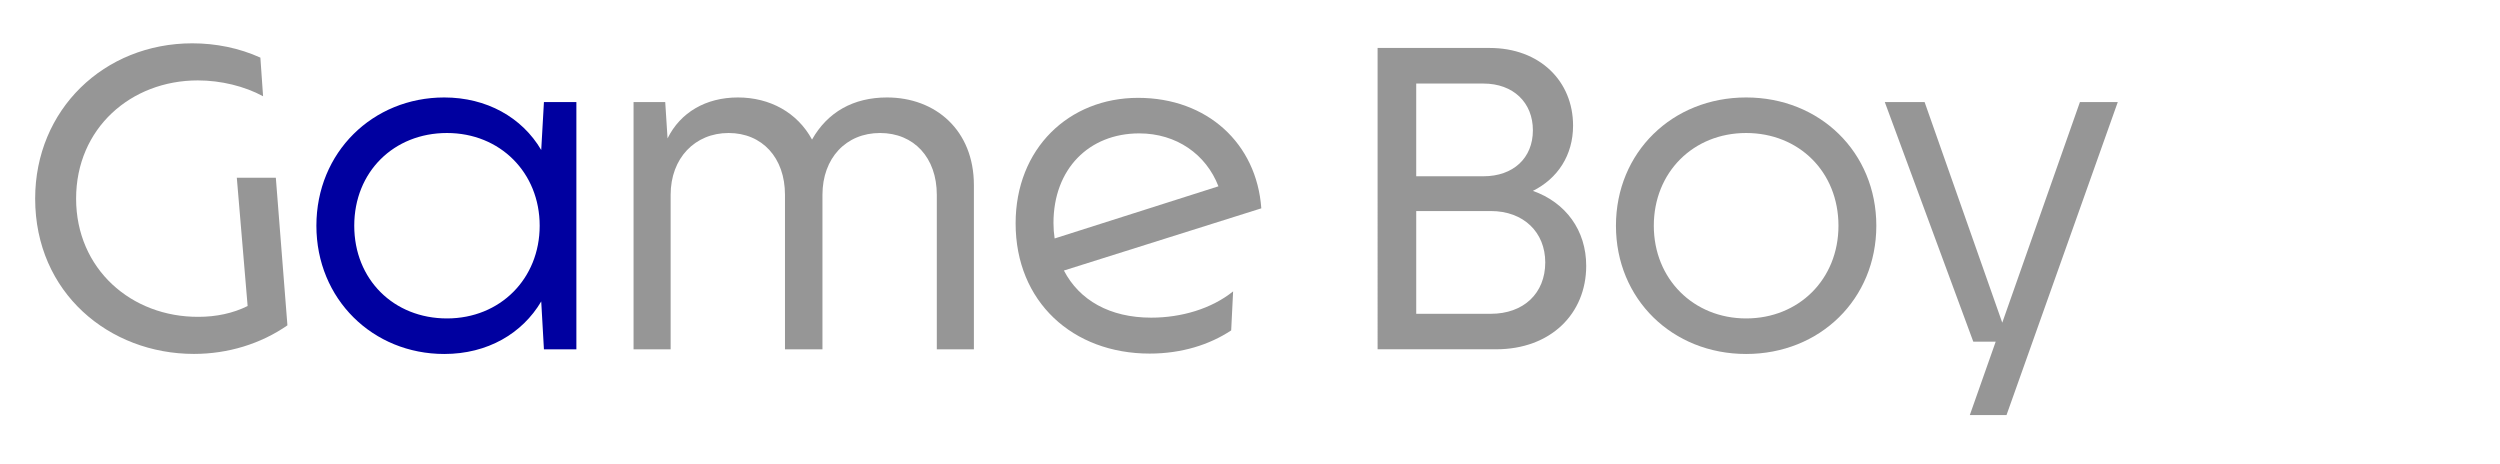
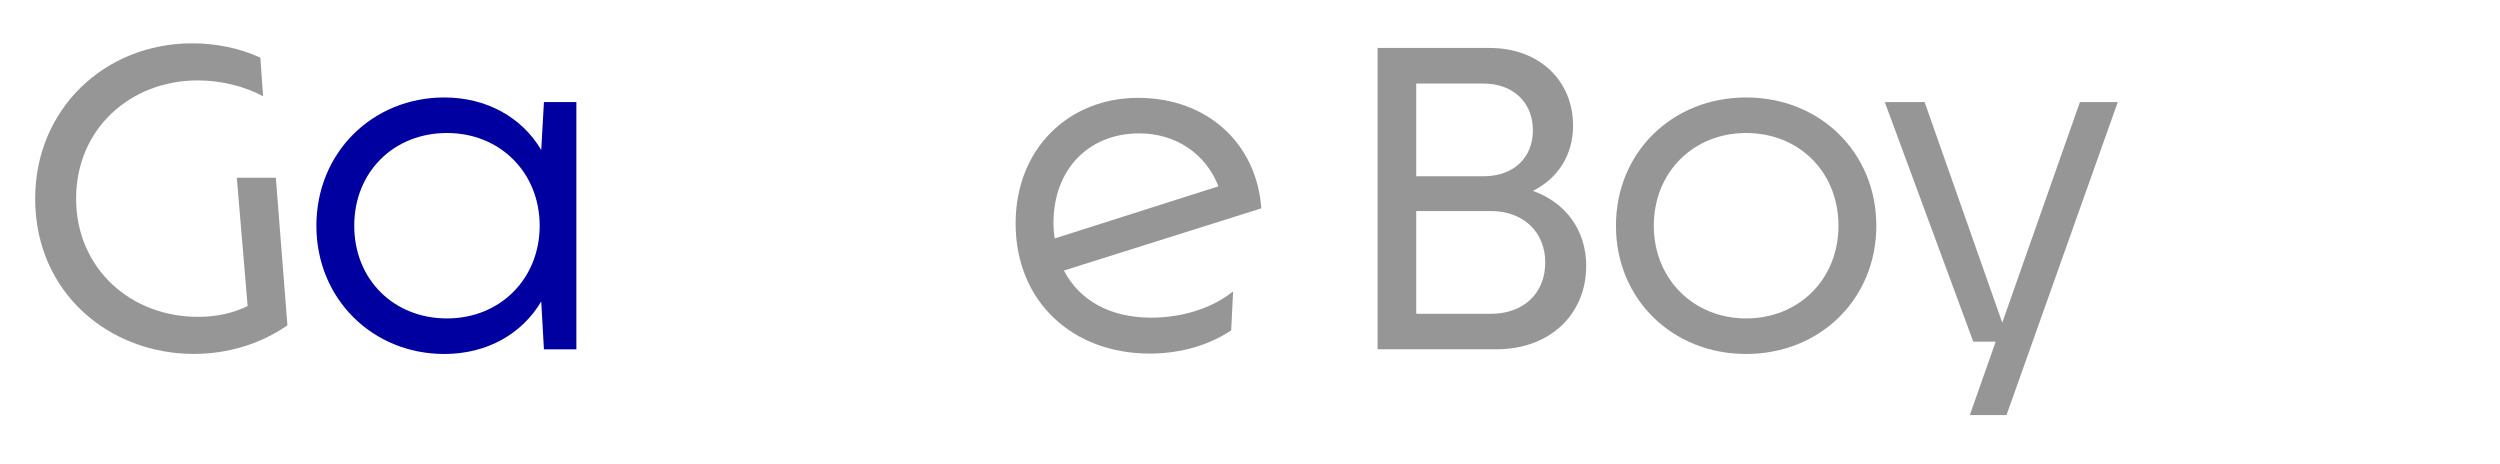
<svg xmlns="http://www.w3.org/2000/svg" id="Calque_1" viewBox="0 0 453 84">
  <defs>
    <style>.cls-1{fill:#969696;}.cls-2{fill:#0000a0;}</style>
  </defs>
  <path class="cls-1" d="M34.86,7.85c4.2,0,8.47.84,12.32,2.59l.49,7c-3.36-1.82-7.63-2.87-11.83-2.87-12.11,0-22.05,8.68-22.05,21.42s10.01,21.49,22.19,21.42c3.15,0,6.23-.63,8.89-1.96l-1.96-23.24h7.07l2.1,26.74c-4.83,3.36-10.78,5.18-16.94,5.18-15.33,0-28.77-11.06-28.77-28.14,0-16.1,12.46-28.14,28.49-28.14Z" />
  <path class="cls-2" d="M57.33,40.9c0-13.3,10.22-23.24,23.17-23.24,7.63,0,14.07,3.57,17.57,9.52l.49-8.68h5.88v44.8h-5.88l-.49-8.68c-3.43,5.81-9.73,9.52-17.57,9.52-12.95,0-23.17-9.94-23.17-23.24ZM97.79,40.9c0-9.59-7.14-16.8-16.8-16.8s-16.8,7.07-16.8,16.8,7.14,16.8,16.8,16.8,16.8-7.21,16.8-16.8Z" />
-   <path class="cls-1" d="M114.8,18.5h5.74l.42,6.58c2.31-4.69,6.93-7.42,12.74-7.42s10.78,2.73,13.44,7.63c2.8-4.97,7.49-7.63,13.58-7.63,8.82,0,15.75,5.95,15.75,15.89v29.75h-6.72v-28c0-6.72-4.13-11.2-10.29-11.2s-10.43,4.55-10.43,11.2v28h-6.79v-28c0-6.72-4.13-11.2-10.22-11.2s-10.5,4.55-10.5,11.2v28h-6.72V18.5Z" />
  <path class="cls-1" d="M184.03,40.48c0-13.58,9.66-22.75,22.19-22.75s21.49,8.26,22.33,20.02l-35.77,11.27c2.8,5.39,8.33,8.54,15.82,8.54,5.46,0,10.92-1.61,14.84-4.76l-.35,7.07c-3.92,2.59-8.96,4.2-14.77,4.2-13.93,0-24.29-9.38-24.29-23.59ZM191.1,43.21l29.68-9.45c-2.24-5.81-7.63-9.59-14.35-9.59-9.1,0-15.54,6.44-15.54,16.24,0,.98.07,1.89.21,2.8Z" />
  <path class="cls-1" d="M249.62,8.69h20.3c9.1,0,15.12,6.02,15.12,14.07,0,5.39-2.8,9.59-7.28,11.83,5.95,2.1,9.66,7.14,9.66,13.58,0,8.68-6.44,15.12-16.31,15.12h-21.49V8.69ZM277.76,23.61c0-5.04-3.57-8.47-8.96-8.47h-12.18v16.8h12.18c5.39,0,8.96-3.29,8.96-8.33ZM280,47.55c0-5.46-3.92-9.31-9.87-9.31h-13.51v18.62h13.51c5.95,0,9.87-3.71,9.87-9.31Z" />
  <path class="cls-1" d="M292.81,40.9c0-13.3,10.22-23.24,23.59-23.24s23.59,9.94,23.59,23.24-10.22,23.24-23.59,23.24-23.59-9.94-23.59-23.24ZM333.13,40.9c0-9.73-7.14-16.8-16.73-16.8s-16.73,7.14-16.73,16.8,7.21,16.8,16.73,16.8,16.73-7.07,16.73-16.8Z" />
  <path class="cls-1" d="M341.53,18.5h7.21l14.07,39.97,14.07-39.97h6.86l-20.16,56.71h-6.65l4.69-13.3h-4.06l-16.03-43.4Z" />
</svg>